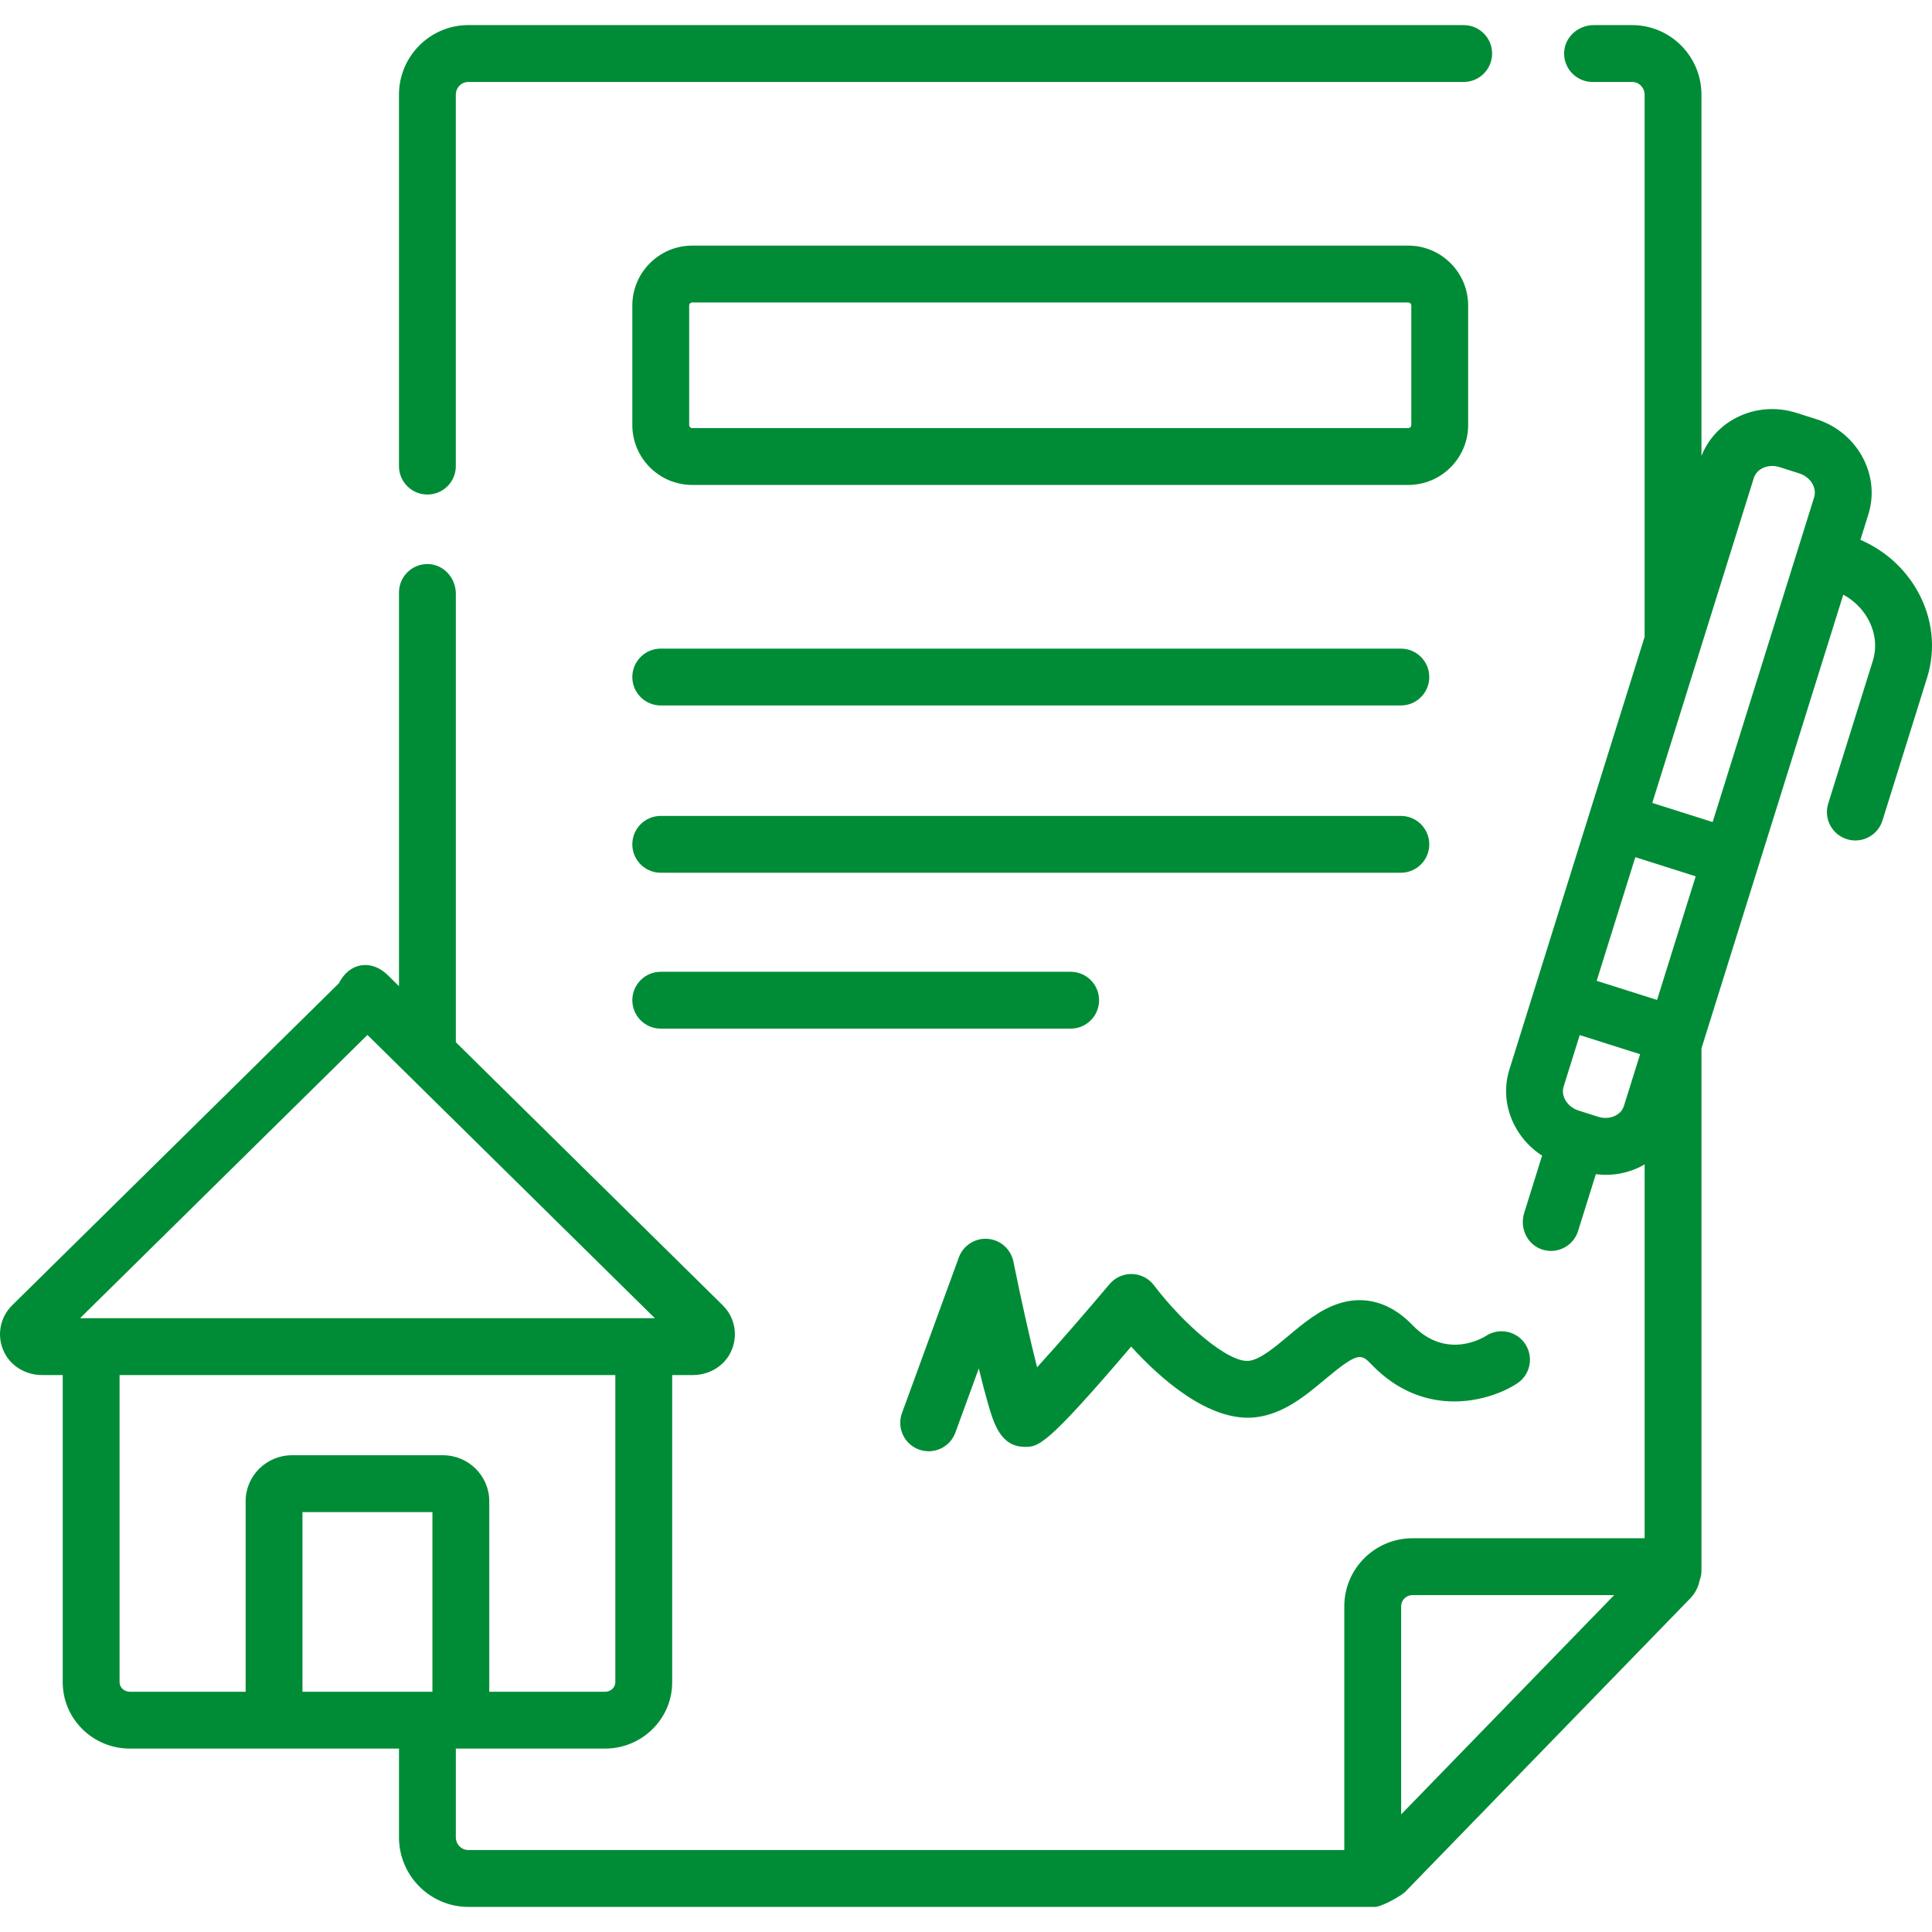
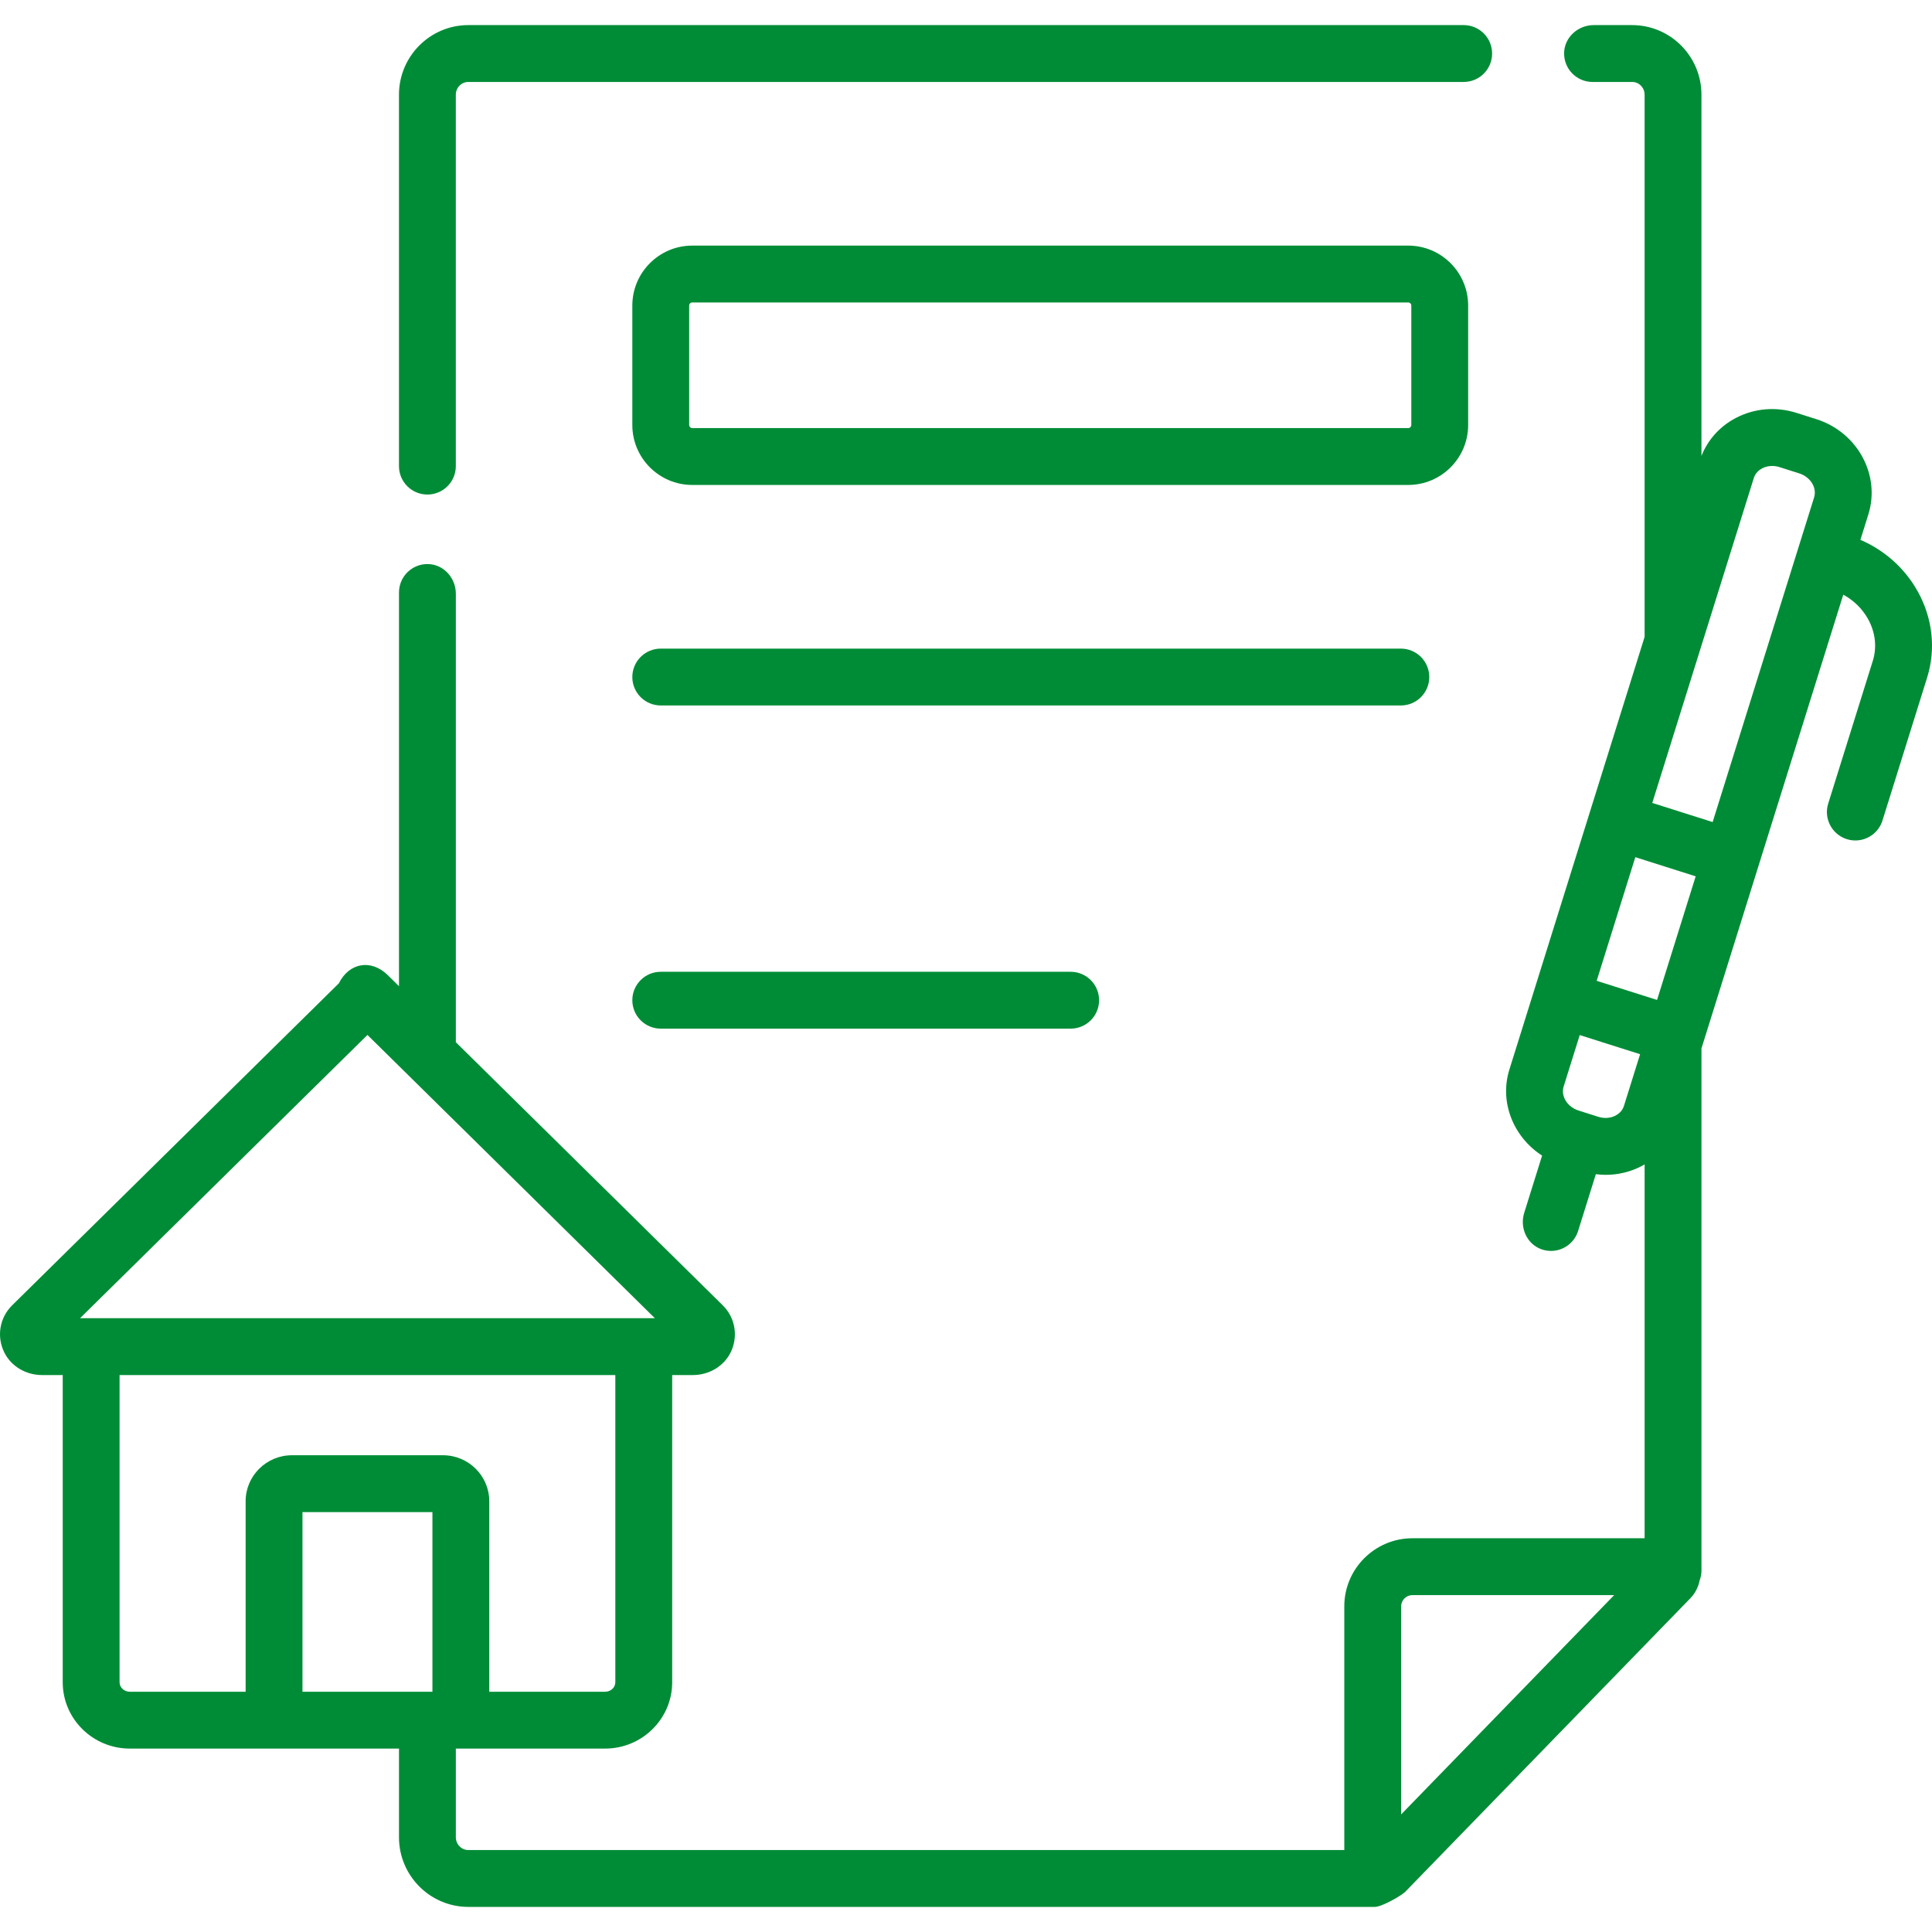
<svg xmlns="http://www.w3.org/2000/svg" id="Capa_1" enable-background="new 0 0 509.789 509.789" height="512px" viewBox="0 0 509.789 509.789" width="512px">
  <g>
    <g>
      <path d="m112.775 130.493c4.142 0 7.5-3.357 7.5-7.5v-98.01c0-1.853 1.48-3.359 3.3-3.359h262.64c4.142 0 7.5-3.357 7.5-7.5s-3.358-7.5-7.5-7.5h-262.64c-10.09 0-18.3 8.236-18.3 18.359v98.01c0 4.142 3.358 7.5 7.5 7.5z" data-original="#000000" class="active-path" data-old_color="#000000" fill="#008C36" />
      <path d="m182.667 127.962h188.912c8.722 0 15.817-7.096 15.817-15.817v-31.52c0-8.722-7.096-15.817-15.817-15.817h-188.912c-8.722 0-15.817 7.096-15.817 15.817v31.52c-.001 8.722 7.095 15.817 15.817 15.817zm-.818-47.337c0-.451.367-.817.817-.817h188.912c.451 0 .817.366.817.817v31.52c0 .451-.367.817-.817.817h-188.911c-.451 0-.817-.366-.817-.817v-31.52z" data-original="#000000" class="active-path" data-old_color="#000000" fill="#008C36" />
      <path d="m174.349 186.149h195.287c4.142 0 7.5-3.357 7.5-7.5s-3.358-7.5-7.5-7.5h-195.287c-4.142 0-7.5 3.357-7.5 7.5s3.358 7.5 7.5 7.5z" data-original="#000000" class="active-path" data-old_color="#000000" fill="#008C36" />
      <path d="m174.349 271.422h108.163c4.142 0 7.5-3.357 7.5-7.5s-3.358-7.5-7.5-7.5h-108.163c-4.142 0-7.5 3.357-7.5 7.5s3.358 7.5 7.5 7.5z" data-original="#000000" class="active-path" data-old_color="#000000" fill="#008C36" />
-       <path d="m174.349 230.29h195.287c4.142 0 7.5-3.357 7.5-7.5s-3.358-7.5-7.5-7.5h-195.287c-4.142 0-7.5 3.357-7.5 7.5s3.358 7.5 7.5 7.5z" data-original="#000000" class="active-path" data-old_color="#000000" fill="#008C36" />
      <path d="m505.965 155.95c-3.386-6.036-8.665-10.74-15.066-13.507l2.098-6.714c3.257-10.422-2.898-21.692-13.722-25.124l-5.211-1.652c-5.405-1.712-11.09-1.245-16.01 1.319-4.212 2.195-7.389 5.727-9.099 10.028v-95.317c0-10.123-8.201-18.359-18.28-18.359h-10.146c-4.107 0-7.688 3.165-7.811 7.27-.127 4.247 3.278 7.73 7.497 7.73h10.46c1.809 0 3.28 1.507 3.28 3.359v143.07l-14.5 46.396c-.004.013-.01.025-.014.038-.005.015-.007.031-.012.047l-14.643 46.853c-.004.013-.01.026-.015.039-.005.016-.008.032-.012.048l-6.481 20.737c-2.702 8.644 1.086 17.858 8.629 22.713l-4.726 15.122c-1.205 3.855.663 8.146 4.448 9.555.869.323 1.754.475 2.622.475 3.193 0 6.153-2.056 7.156-5.265l4.683-14.987c.868.108 1.737.177 2.603.177 3.3 0 6.553-.784 9.525-2.334.255-.133.491-.289.739-.431v98.658h-61.26c-9.916 0-17.983 8.053-17.983 17.951v64.321h-231.137c-1.818 0-3.298-1.51-3.298-3.366v-23.214c0-.065-.008-.128-.01-.192h39.395c9.76 0 17.7-7.852 17.7-17.502v-81.063h5.47c4.121 0 8.031-2.185 9.897-5.859 2.152-4.238 1.302-9.267-2.028-12.548l-70.423-69.412v-118.36c0-4.107-3.164-7.688-7.269-7.811-4.247-.128-7.731 3.277-7.731 7.497v103.891l-2.951-2.909c-4.364-4.301-10.177-3.336-12.917 2.144v.001l-86.2 84.957c-3.332 3.282-4.182 8.311-2.029 12.549 1.866 3.674 5.776 5.86 9.897 5.86h5.47v81.063c0 9.65 7.94 17.502 17.7 17.502h71.039c-.002.065-.01.127-.01.192v23.214c0 10.127 8.208 18.366 18.298 18.366h239.2c1.894 0 7.106-3.047 7.997-3.964l75.232-77.455c1.286-1.323 2.114-2.956 2.458-4.684.314-.828.494-1.721.494-2.659v-137.766l.339-1.083c.001-.004.003-.007.004-.01.002-.007.003-.013.005-.02l14.661-46.911c.001-.002.002-.004.003-.007.001-.004.002-.008.003-.013l22.403-71.682c2.741 1.497 4.996 3.684 6.502 6.369 1.968 3.518 2.425 7.46 1.288 11.099l-11.766 37.65c-1.235 3.954.968 8.16 4.921 9.396.745.233 1.498.344 2.24.344 3.193 0 6.153-2.056 7.156-5.265l11.767-37.65c2.379-7.614 1.486-15.746-2.519-22.905zm-391.863 290.443h-34.29v-47.404h34.29zm-17.144-173.308 75.835 74.743h-151.671zm-65.408 170.806v-81.063h130.815v81.063c0 1.38-1.211 2.502-2.7 2.502h-30.563v-50.271c0-6.69-5.484-12.133-12.224-12.133h-39.841c-6.74 0-12.224 5.442-12.224 12.133v50.271h-30.563c-1.488 0-2.7-1.122-2.7-2.502zm431.219-317.747c.436-1.396 1.447-2.168 2.218-2.57.792-.413 1.695-.622 2.623-.622.638 0 1.288.1 1.92.3l5.211 1.652c2.972.942 4.738 3.791 3.938 6.351l-26.771 85.66-15.929-5.051zm-25.53 137.708-15.929-5.05 10.195-32.621 15.929 5.051zm-10.951 30.513c-1.336.697-2.992.814-4.542.322l-5.211-1.652c-2.971-.941-4.737-3.79-3.938-6.35l4.24-13.566 15.929 5.05-4.258 13.625c-.438 1.397-1.449 2.169-2.22 2.571zm-56.573 184.398v-54.919c0-1.627 1.338-2.951 2.983-2.951h53.226z" data-original="#000000" class="active-path" data-old_color="#000000" fill="#008C36" />
-       <path d="m242.474 382.48c.849.31 1.718.457 2.573.457 3.06 0 5.934-1.888 7.045-4.929l6.179-16.915c.878 3.612 1.668 6.637 2.36 9.028 1.579 5.461 3.369 11.651 9.801 11.651 3.576 0 5.503-.001 28.042-26.455 7.581 8.334 20.596 20.05 32.817 18.658 7.388-.851 13.18-5.697 18.289-9.974 8.926-7.47 9.588-6.783 12.38-3.893 14.059 14.566 31.234 9.603 38.351 4.94 3.465-2.269 4.435-6.917 2.167-10.383-2.269-3.465-6.918-4.435-10.383-2.166-.417.271-10.296 6.564-19.342-2.809-7.237-7.497-14.489-7.29-19.296-5.795-5.132 1.596-9.388 5.157-13.503 8.602-3.665 3.066-7.455 6.238-10.378 6.574-5.487.626-17.396-9.799-25.084-19.931-1.376-1.819-3.505-2.913-5.786-2.973-2.27-.06-4.463.922-5.933 2.666-6.426 7.632-13.792 16.104-19.124 21.953-1.913-7.556-4.313-18.336-6.25-27.908-.667-3.291-3.439-5.738-6.787-5.99-3.345-.259-6.457 1.752-7.609 4.905l-15 41.065c-1.422 3.894.58 8.201 4.471 9.622z" data-original="#000000" class="active-path" data-old_color="#000000" fill="#008C36" />
    </g>
  </g>
</svg>